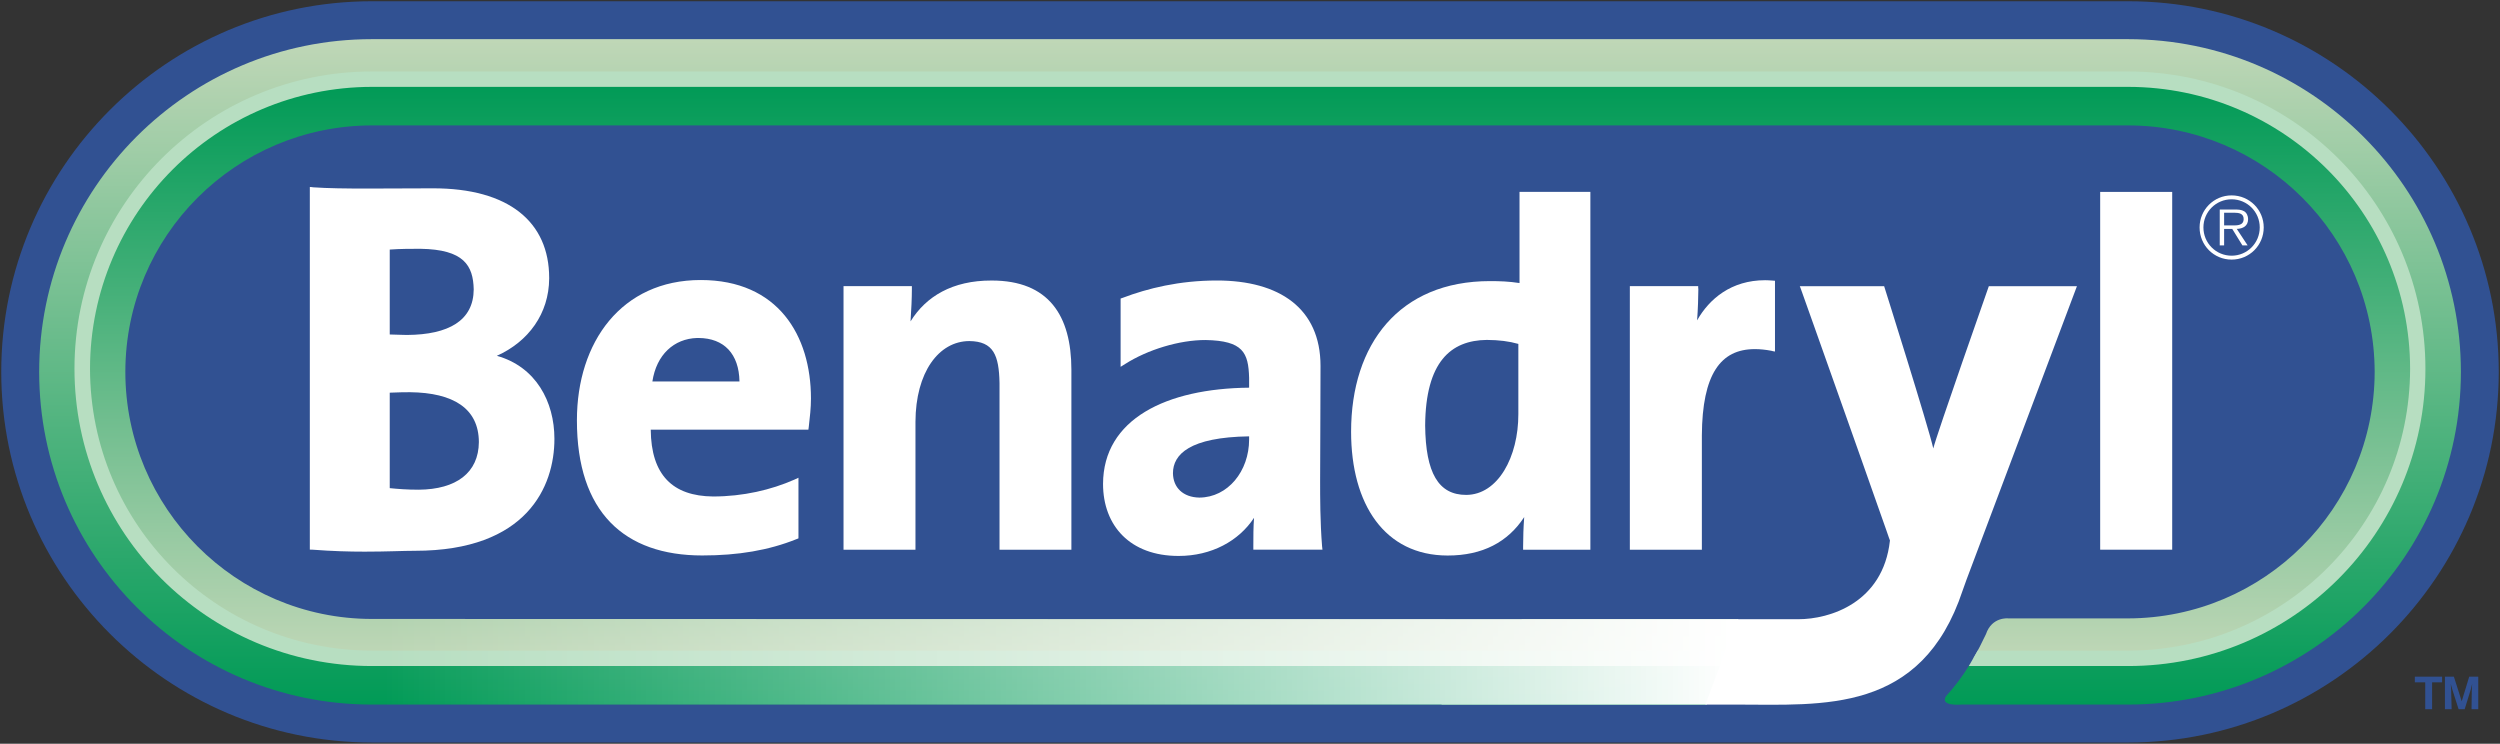
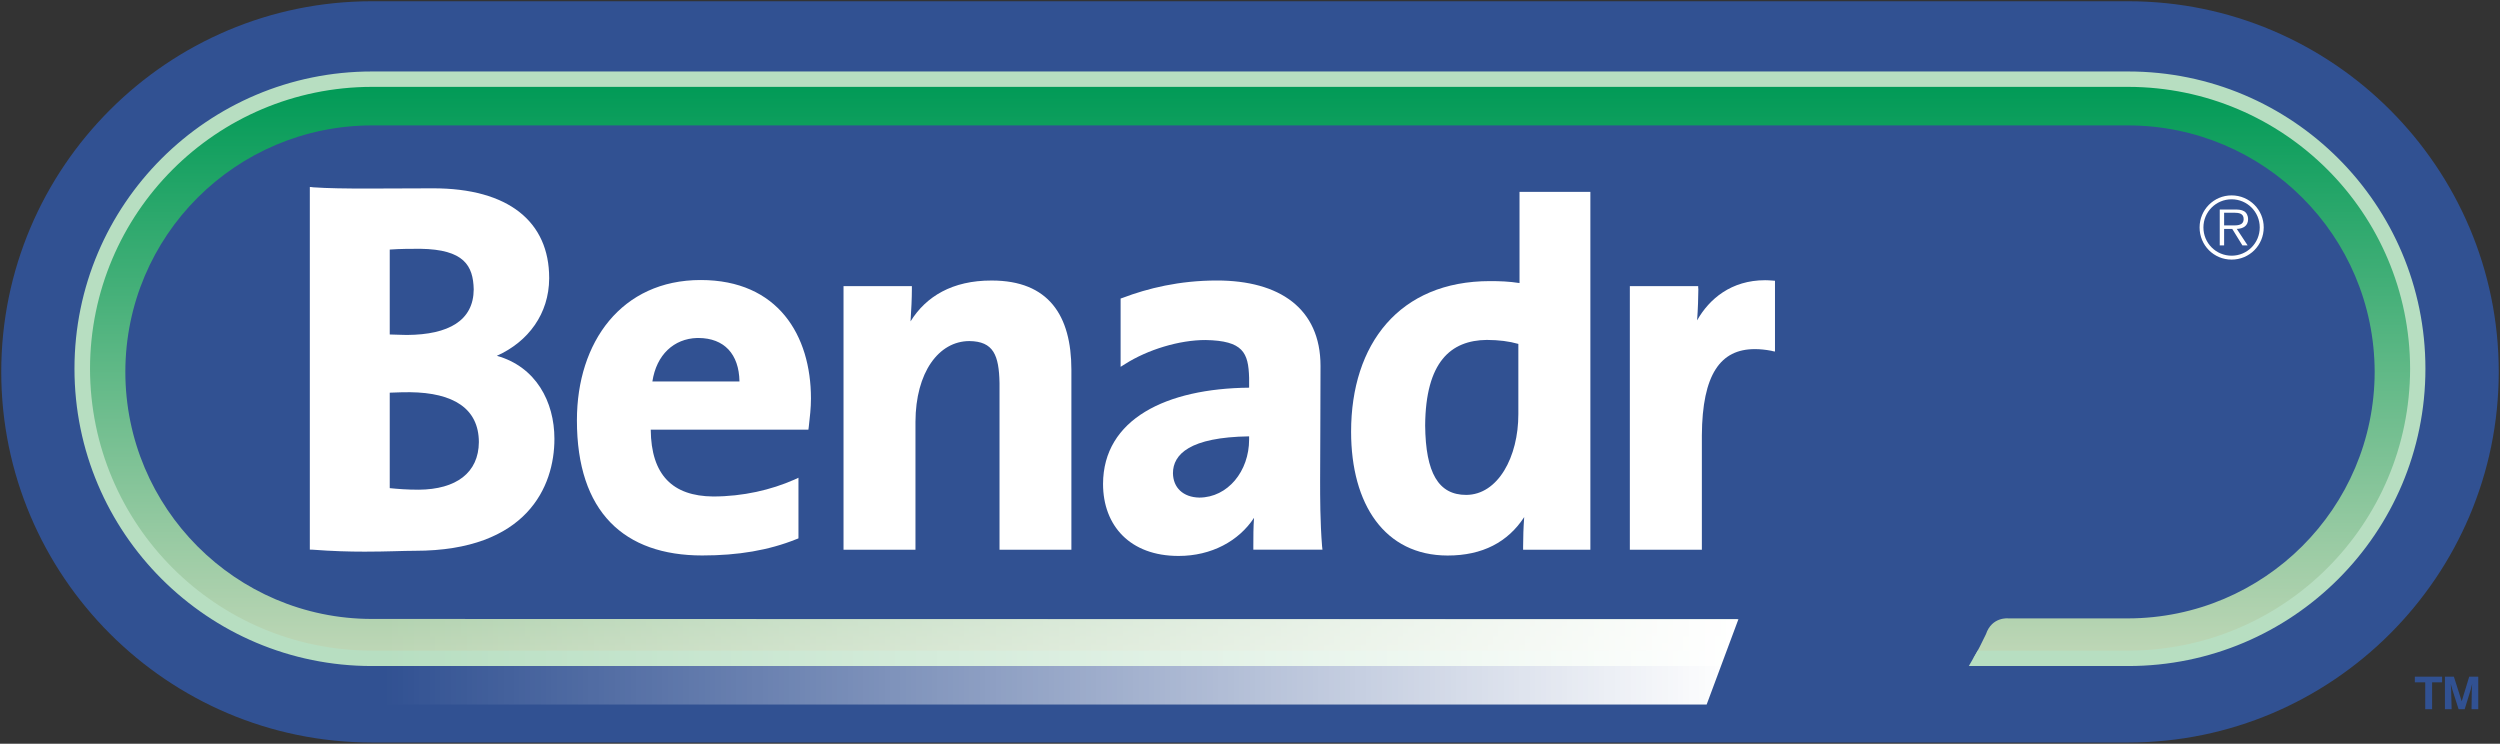
<svg xmlns="http://www.w3.org/2000/svg" xmlns:ns1="http://www.inkscape.org/namespaces/inkscape" xmlns:ns2="http://sodipodi.sourceforge.net/DTD/sodipodi-0.dtd" xmlns:xlink="http://www.w3.org/1999/xlink" width="1000" height="297.503" id="svg3199" version="1.1" ns1:version="0.48.5 r10040" ns2:docname="A#.svg">
  <rect width="100%" height="100%" fill="#333333" stroke="none" />
  <defs id="defs3201">
    <linearGradient id="linearGradient84578">
      <stop style="stop-color:#ffffff;stop-opacity:1;" offset="0" id="stop84580" />
      <stop style="stop-color:#ffffff;stop-opacity:0;" offset="1" id="stop84582" />
    </linearGradient>
    <clipPath clipPathUnits="userSpaceOnUse" id="clipPath3768">
      <path ns1:connector-curvature="0" d="m 0,0 510.236,0 0,510.236 L 0,510.236 0,0 z" id="path3770" />
    </clipPath>
    <clipPath clipPathUnits="userSpaceOnUse" id="clipPath46750">
      <path ns1:connector-curvature="0" d="m 61.92,23.51 367.608,0 0,546.01 -367.608,0 0,-546.01 z" id="path46752" />
    </clipPath>
    <mask maskUnits="userSpaceOnUse" x="0" y="0" width="1" height="1" id="mask54033">
      <g id="g54035">
        <g clip-path="url(#clipPath54015)" id="g54037">
          <path ns1:connector-curvature="0" d="m 159.125,246.095 17.318,0 0,-1.094 -17.318,0 0,1.094 z" style="fill:#373535;fill-opacity:1;fill-rule:nonzero;stroke:none" id="path54039" />
          <g id="g54041">
            <g id="g54043" />
            <g id="g54045">
              <g clip-path="url(#clipPath54019)" id="g54047">
                <g id="g54049">
                  <g id="g54051">
                    <g id="g54053">
                      <g id="g54055">
-                         <path ns1:connector-curvature="0" d="m 159.125,245.001 17.007,0 0.316,1.098 -17.323,0 0,-1.098 z" style="fill:url(#linearGradient54027);stroke:none" id="path54057" />
-                       </g>
+                         </g>
                    </g>
                  </g>
                </g>
              </g>
            </g>
          </g>
        </g>
      </g>
    </mask>
    <clipPath clipPathUnits="userSpaceOnUse" id="clipPath54015">
      <path ns1:connector-curvature="0" d="m 159.125,246.095 17.318,0 0,-1.094 -17.318,0 0,1.094 z" id="path54017" />
    </clipPath>
    <clipPath clipPathUnits="userSpaceOnUse" id="clipPath54019">
      <path ns1:connector-curvature="0" d="m 159.125,246.095 17.318,0 0,-1.094 -17.318,0 0,1.094 z" id="path54021" />
    </clipPath>
    <linearGradient x1="0" y1="0" x2="1" y2="0" gradientUnits="userSpaceOnUse" gradientTransform="matrix(17.323,0,0,-17.323,159.125,245.55)" spreadMethod="pad" id="linearGradient54027">
      <stop style="stop-opacity:1;stop-color:#373535" offset="0" id="stop54029" />
      <stop style="stop-opacity:1;stop-color:#ffffff" offset="1" id="stop54031" />
    </linearGradient>
    <clipPath clipPathUnits="userSpaceOnUse" id="clipPath54063">
      <path ns1:connector-curvature="0" d="m 159.125,246.095 17.318,0 0,-1.094 -17.318,0 0,1.094 z" id="path54065" />
    </clipPath>
    <linearGradient x1="0" y1="0" x2="1" y2="0" gradientUnits="userSpaceOnUse" gradientTransform="matrix(0,-8.521,-8.521,0,170.191,253.52)" spreadMethod="pad" id="linearGradient53991">
      <stop style="stop-opacity:1;stop-color:#c0d7b7" offset="0" id="stop53993" />
      <stop style="stop-opacity:1;stop-color:#009a56" offset="1" id="stop53995" />
    </linearGradient>
    <linearGradient x1="0" y1="0" x2="1" y2="0" gradientUnits="userSpaceOnUse" gradientTransform="matrix(0,7.336,7.336,0,170.19,245.593)" spreadMethod="pad" id="linearGradient53971">
      <stop style="stop-opacity:1;stop-color:#c0d7b7" offset="0" id="stop53973" />
      <stop style="stop-opacity:1;stop-color:#009a56" offset="1" id="stop53975" />
    </linearGradient>
    <linearGradient ns1:collect="always" xlink:href="#linearGradient84578" id="linearGradient84584" x1="161.28" y1="245.496" x2="163.387" y2="245.753" gradientUnits="userSpaceOnUse" />
    <linearGradient ns1:collect="always" xlink:href="#linearGradient84578" id="linearGradient84586" x1="161.28" y1="245.496" x2="163.387" y2="245.753" gradientUnits="userSpaceOnUse" />
    <linearGradient ns1:collect="always" xlink:href="#linearGradient84578" id="linearGradient84590" gradientUnits="userSpaceOnUse" x1="161.28" y1="245.496" x2="163.387" y2="245.753" />
    <linearGradient ns1:collect="always" xlink:href="#linearGradient84578" id="linearGradient84592" gradientUnits="userSpaceOnUse" x1="161.28" y1="245.496" x2="163.387" y2="245.753" />
    <linearGradient ns1:collect="always" xlink:href="#linearGradient84578" id="linearGradient84594" gradientUnits="userSpaceOnUse" x1="161.28" y1="245.496" x2="163.387" y2="245.753" />
    <linearGradient ns1:collect="always" xlink:href="#linearGradient84578" id="linearGradient84596" gradientUnits="userSpaceOnUse" x1="161.28" y1="245.496" x2="163.387" y2="245.753" />
    <linearGradient ns1:collect="always" xlink:href="#linearGradient84578" id="linearGradient84601" gradientUnits="userSpaceOnUse" x1="161.28" y1="245.496" x2="163.387" y2="245.753" />
    <linearGradient ns1:collect="always" xlink:href="#linearGradient84578" id="linearGradient84603" gradientUnits="userSpaceOnUse" x1="161.28" y1="245.496" x2="163.387" y2="245.753" />
    <linearGradient ns1:collect="always" xlink:href="#linearGradient84578" id="linearGradient84605" gradientUnits="userSpaceOnUse" x1="161.28" y1="245.496" x2="163.387" y2="245.753" />
    <linearGradient ns1:collect="always" xlink:href="#linearGradient84578" id="linearGradient84609" gradientUnits="userSpaceOnUse" x1="161.28" y1="245.496" x2="163.387" y2="245.753" />
    <linearGradient ns1:collect="always" xlink:href="#linearGradient84578" id="linearGradient84611" gradientUnits="userSpaceOnUse" x1="161.28" y1="245.496" x2="163.387" y2="245.753" />
    <linearGradient ns1:collect="always" xlink:href="#linearGradient84578" id="linearGradient84616" x1="1357.232" y1="-362.28" x2="817.569" y2="-362.28" gradientUnits="userSpaceOnUse" />
  </defs>
  <ns2:namedview id="base" pagecolor="#ffffff" bordercolor="#666666" borderopacity="1.0" ns1:pageopacity="0.0" ns1:pageshadow="2" ns1:zoom="0.56191406" ns1:cx="627.29251" ns1:cy="-10.107574" ns1:document-units="px" ns1:current-layer="layer1" showgrid="false" fit-margin-left="0.5" fit-margin-bottom="0.5" fit-margin-top="0.5" fit-margin-right="0.5" ns1:window-width="1058" ns1:window-height="1019" ns1:window-x="858" ns1:window-y="-1" ns1:window-maximized="0">
    <ns1:grid type="xygrid" id="grid3885" empspacing="5" visible="true" enabled="true" snapvisiblegridlinesonly="true" originx="-469.177px" originy="-746.591px" />
  </ns2:namedview>
  <g ns1:label="Layer 1" ns1:groupmode="layer" id="layer1" transform="translate(-663.75,627.014)">
    <g id="g53917" transform="matrix(31.247,0,0,-31.247,1655.057,-343.337)">
      <path d="M 0,0 -0.086,0 -0.083,0.24 -0.078,0.325 -0.095,0.256 -0.174,0 -0.252,0 -0.334,0.258 -0.352,0.324 -0.347,0.24 -0.341,0 l -0.086,0 0,0.416 0.115,0 0.1,-0.315 0.096,0.315 L 0,0.416 0,0 z m -0.591,0 -0.088,0 0,0.344 -0.133,0 0,0.072 0.349,0 0,-0.072 -0.128,0 0,-0.344 z" style="fill:#315192;fill-opacity:1;fill-rule:nonzero;stroke:none" id="path53919" ns1:connector-curvature="0" />
    </g>
    <g id="g53921" transform="matrix(31.247,0,0,-31.247,1515.014,-330.011)">
      <path d="m 0,0 -22.482,0 c -2.616,0.001 -4.745,2.13 -4.745,4.745 0,2.616 2.129,4.744 4.745,4.744 L 0,9.489 C 2.615,9.489 4.743,7.361 4.744,4.745 4.743,2.13 2.615,0.001 0,0" style="fill:#315192;fill-opacity:1;fill-rule:nonzero;stroke:none" id="path53923" ns1:connector-curvature="0" />
    </g>
    <g id="g53925" transform="matrix(31.247,0,0,-31.247,1344.496,-452.902)">
      <path d="m 0,0 c 0.005,0.783 0.24,1.103 0.677,1.103 l 0.005,0 c 0.063,0 0.132,-0.007 0.206,-0.021 l 0.024,-0.006 0.024,-0.004 0,0.906 -0.038,0.003 C 0.867,1.983 0.839,1.985 0.811,1.985 l -0.001,0 c -0.433,0 -0.715,-0.238 -0.871,-0.514 0.011,0.145 0.015,0.296 0.016,0.398 l -0.002,0.02 0,0.02 -0.875,0 0,-3.374 0.922,0 L 0,0 z" style="fill:#ffffff;fill-opacity:1;fill-rule:nonzero;stroke:none" id="path53927" ns1:connector-curvature="0" />
    </g>
    <g id="g53929" transform="matrix(31.247,0,0,-31.247,1163.397,-451.227)">
      <path d="m 0,0 c 0,-0.407 -0.273,-0.742 -0.637,-0.744 -0.209,0.004 -0.336,0.128 -0.338,0.313 0.001,0.24 0.213,0.46 0.975,0.471 L 0,0 z m 0.909,-0.523 c 0,0.397 0.005,0.827 0.005,1.464 0,0.739 -0.528,1.094 -1.326,1.094 -0.483,0 -0.885,-0.1 -1.207,-0.222 l -0.012,-0.004 -0.014,-0.005 0,-0.874 0.061,0.038 c 0.285,0.181 0.69,0.306 1.027,0.305 C -0.077,1.264 -0.009,1.112 0,0.789 L 0,0.663 c -1.059,-0.01 -1.868,-0.401 -1.87,-1.233 0.001,-0.534 0.346,-0.921 0.966,-0.921 l 0.002,0 c 0.42,0 0.77,0.191 0.965,0.488 C 0.054,-1.121 0.054,-1.242 0.054,-1.359 l 0,-0.052 0.885,0 -0.005,0.043 c -0.025,0.315 -0.025,0.626 -0.025,0.845" style="fill:#ffffff;fill-opacity:1;fill-rule:nonzero;stroke:none" id="path53931" ns1:connector-curvature="0" />
    </g>
-     <path d="m 1503.821,-407.138 28.81,0 0,-143.112 -28.81,0 0,143.112 z" style="fill:#ffffff;fill-opacity:1;fill-rule:nonzero;stroke:none" id="path53933" ns1:connector-curvature="0" />
    <g id="g53935" transform="matrix(31.247,0,0,-31.247,1556.085,-536.86)">
      <path d="m 0,0 c 0.063,0 0.164,-0.011 0.164,0.082 0,0.071 -0.062,0.08 -0.119,0.08 l -0.131,0 L -0.086,0 0,0 z m 0.215,-0.256 -0.067,0 -0.13,0.211 -0.104,0 0,-0.211 -0.056,0 0,0.459 0.2,0 c 0.039,0 0.078,-0.002 0.112,-0.022 0.034,-0.02 0.051,-0.062 0.051,-0.1 0,-0.089 -0.065,-0.123 -0.145,-0.126 l 0.139,-0.211 z m 0.155,0.23 c 0,0.199 -0.161,0.36 -0.36,0.36 -0.2,0 -0.361,-0.161 -0.361,-0.36 0,-0.201 0.161,-0.362 0.361,-0.362 0.199,0 0.36,0.161 0.36,0.362 m -0.77,0 c 0,0.226 0.182,0.41 0.41,0.41 0.228,0 0.411,-0.184 0.411,-0.41 0,-0.229 -0.183,-0.412 -0.411,-0.412 -0.228,0 -0.41,0.183 -0.41,0.412" style="fill:#ffffff;fill-opacity:1;fill-rule:nonzero;stroke:none" id="path53937" ns1:connector-curvature="0" />
    </g>
    <g id="g53939" transform="matrix(31.247,0,0,-31.247,1459.279,-512.537)">
-       <path d="M 0,0 C 0,0 -0.669,-1.903 -0.711,-2.077 -0.771,-1.805 -1.34,0 -1.34,0 l -1.08,0 0.011,-0.027 c 0,-0.001 0.287,-0.804 0.572,-1.611 0.142,-0.403 0.287,-0.807 0.393,-1.112 0.054,-0.151 0.099,-0.279 0.13,-0.368 0.016,-0.045 0.029,-0.08 0.036,-0.104 0.004,-0.013 0.007,-0.022 0.011,-0.029 0,-0.002 0,-0.004 10e-4,-0.006 -0.088,-0.8 -0.776,-1.006 -1.17,-1.006 l -3.539,0 -1.034,-1.093 3.783,0 c 1.099,0 2.366,-0.123 2.891,1.461 L -0.286,-3.758 1.128,0 0,0 z" style="fill:#ffffff;fill-opacity:1;fill-rule:nonzero;stroke:none" id="path53941" ns1:connector-curvature="0" />
-     </g>
+       </g>
    <g id="g53943" transform="matrix(31.247,0,0,-31.247,1250.217,-429.051)">
      <path d="m 0,0 c -0.355,0 -0.519,0.281 -0.525,0.889 0.006,0.813 0.327,1.09 0.789,1.095 C 0.421,1.983 0.548,1.967 0.668,1.933 l 0,-0.898 C 0.669,0.486 0.407,0.001 0,0 M 0.743,-0.284 C 0.733,-0.414 0.729,-0.551 0.729,-0.662 l 0,-0.04 0.861,0 0,4.581 -0.907,0 0,-1.167 C 0.548,2.733 0.431,2.737 0.305,2.737 c -1.162,0 -1.778,-0.807 -1.778,-1.928 0,-0.931 0.431,-1.583 1.233,-1.585 l 0.004,0 c 0.445,0 0.77,0.172 0.979,0.492" style="fill:#ffffff;fill-opacity:1;fill-rule:nonzero;stroke:none" id="path53945" ns1:connector-curvature="0" />
    </g>
    <g id="g53947" transform="matrix(31.247,0,0,-31.247,924.701,-474.416)">
      <path d="m 0,0 c 0.052,0.343 0.276,0.548 0.572,0.557 l 0.019,0 C 0.918,0.555 1.109,0.353 1.115,0 L 0,0 z m 0.618,1.299 0,-0.019 -0.001,0.019 c -1.012,-10e-4 -1.583,-0.794 -1.583,-1.795 -0.001,-1.176 0.606,-1.731 1.604,-1.731 0.461,0 0.851,0.066 1.207,0.209 l 0.013,0.005 0.012,0.005 0,0.776 -0.054,-0.025 c -0.295,-0.13 -0.655,-0.215 -1.039,-0.215 -0.516,0.005 -0.793,0.273 -0.798,0.855 l 2.018,0 0.005,0.036 c 0.014,0.126 0.028,0.24 0.028,0.363 0,0.807 -0.421,1.517 -1.412,1.517" style="fill:#ffffff;fill-opacity:1;fill-rule:nonzero;stroke:none" id="path53949" ns1:connector-curvature="0" />
    </g>
    <g id="g53951" transform="matrix(31.247,0,0,-31.247,1060.466,-514.803)">
      <path d="m 0,0 -0.004,0 c -0.5,0.001 -0.839,-0.204 -1.036,-0.523 0.01,0.147 0.017,0.304 0.017,0.411 l 0,0.02 0,0.02 -0.875,0 0,-3.374 0.921,0 0,1.637 c 0.002,0.633 0.297,1.034 0.691,1.034 0.307,-0.004 0.378,-0.179 0.385,-0.538 l 0,-2.133 0.92,0 0,2.306 C 1.018,-0.449 0.729,0 0,0" style="fill:#ffffff;fill-opacity:1;fill-rule:nonzero;stroke:none" id="path53953" ns1:connector-curvature="0" />
    </g>
    <g id="g53955" transform="matrix(31.247,0,0,-31.247,831.269,-431.132)">
      <path d="m 0,0 c -0.154,0 -0.273,0.01 -0.372,0.02 l 0,1.222 c 0.09,0.005 0.213,0.006 0.259,0.006 C 0.443,1.242 0.767,1.04 0.769,0.61 0.766,0.217 0.48,0.004 0,0 m -0.372,3.074 c 0.129,0.01 0.283,0.01 0.391,0.01 0.56,-0.008 0.677,-0.215 0.684,-0.519 -0.002,-0.4 -0.321,-0.58 -0.851,-0.584 -0.017,0 -0.033,10e-4 -0.051,10e-4 l -0.173,0.005 0,1.087 z m 1.371,-1.36 c 0.406,0.182 0.667,0.541 0.67,0.988 l 0,0.006 0,10e-4 0,0.002 c 0,0.714 -0.514,1.149 -1.491,1.147 -0.282,0 -0.572,-0.003 -0.839,-0.003 -0.267,0 -0.508,0.003 -0.692,0.016 l -0.02,0.003 -0.022,10e-4 0,-4.642 0.036,-0.001 c 0.251,-0.019 0.469,-0.025 0.656,-0.025 l 0.02,0 c 0.273,0 0.481,0.011 0.636,0.011 1.429,0 1.783,0.821 1.783,1.431 l 0,0.003 c 0,0.475 -0.237,0.922 -0.737,1.062" style="fill:#ffffff;fill-opacity:1;fill-rule:nonzero;stroke:none" id="path53957" ns1:connector-curvature="0" />
    </g>
    <g id="g53959" transform="matrix(31.247,0,0,-31.247,-4154.21,7310.388)">
      <g id="g53961">
        <g id="g53967">
          <g id="g53969">
            <path d="m 158.948,252.929 c -2.023,-0.005 -3.663,-1.643 -3.667,-3.669 l 0,0 c 0.004,-2.025 1.644,-3.664 3.667,-3.667 l 0,0 17.294,0 0.186,0.501 -17.48,0.004 c -1.741,0.002 -3.153,1.42 -3.154,3.162 l 0,0 c 10e-4,1.743 1.413,3.153 3.156,3.156 l 0,0 22.482,0 c 1.742,-0.003 3.153,-1.413 3.156,-3.156 l 0,0 c -0.003,-1.742 -1.414,-3.151 -3.156,-3.155 l 0,0 -1.532,0 c 0,0 -0.211,0.026 -0.288,-0.202 l 0,0 c -0.052,-0.111 -0.106,-0.215 -0.161,-0.31 l 0,0 1.982,0 c 2.025,0.003 3.663,1.642 3.667,3.667 l 0,0 c -0.004,2.026 -1.642,3.664 -3.667,3.669 l 0,0 -22.485,0 z" style="fill:url(#linearGradient53971);stroke:none" id="path53977" ns1:connector-curvature="0" />
          </g>
        </g>
      </g>
    </g>
    <g id="g53979" transform="matrix(31.247,0,0,-31.247,-4154.21,7310.388)">
      <g id="g53981">
        <g id="g53987">
          <g id="g53989">
-             <path d="m 158.948,253.52 c -2.352,-0.001 -4.257,-1.907 -4.257,-4.26 l 0,0 c 0,-2.351 1.905,-4.257 4.257,-4.258 l 0,0 17.073,0 0.192,0.511 -17.265,0 c -2.067,0 -3.745,1.677 -3.745,3.747 l 0,0 c 0,2.069 1.678,3.747 3.745,3.747 l 0,0 22.485,0 c 2.07,0 3.747,-1.678 3.747,-3.747 l 0,0 c 0,-2.07 -1.677,-3.747 -3.747,-3.747 l 0,0 -2.029,0 c -0.097,-0.156 -0.198,-0.29 -0.302,-0.402 l 0,0 c -0.088,-0.135 0.194,-0.109 0.194,-0.109 l 0,0 2.136,0 c 2.352,10e-4 4.259,1.907 4.26,4.258 l 0,0 c -0.001,2.353 -1.908,4.259 -4.26,4.26 l 0,0 -22.484,0 z" style="fill:url(#linearGradient53991);stroke:none" id="path53997" ns1:connector-curvature="0" />
-           </g>
+             </g>
        </g>
      </g>
    </g>
    <g id="g54007" transform="matrix(31.247,0,0,-31.247,1515.024,-598.423)">
      <path d="m 0,0 -22.483,0 c -2.1,0 -3.807,-1.703 -3.807,-3.805 0,-2.102 1.707,-3.806 3.807,-3.806 l 17.256,0 0.074,0.197 -17.33,0 c -1.993,0.003 -3.605,1.615 -3.608,3.609 0.003,1.992 1.615,3.605 3.608,3.608 L 0,-0.197 C 1.993,-0.2 3.605,-1.813 3.609,-3.805 3.605,-5.799 1.993,-7.411 0,-7.414 l -1.927,0 -0.113,-0.197 2.04,0 c 2.102,0 3.805,1.704 3.805,3.806 C 3.805,-1.703 2.102,0 0,0" style="fill:#b7dec1;fill-opacity:1;fill-rule:nonzero;stroke:none" id="path54009" ns1:connector-curvature="0" />
    </g>
    <g style="fill:#800000" id="g54013" transform="matrix(31.247,0,0,-31.247,-4154.21,7310.388)" />
    <g id="g54061" style="fill:url(#linearGradient84586);fill-opacity:1" transform="matrix(31.247,0,0,-31.247,-4154.21,7310.388)" />
    <path ns1:connector-curvature="0" id="path54073" style="fill:url(#linearGradient84616);fill-opacity:1;fill-rule:nonzero;stroke:none" d="m 817.986,-345.188 528.419,0 12.718,-34.153 -541.137,-0.031 0,34.184 z" />
  </g>
</svg>